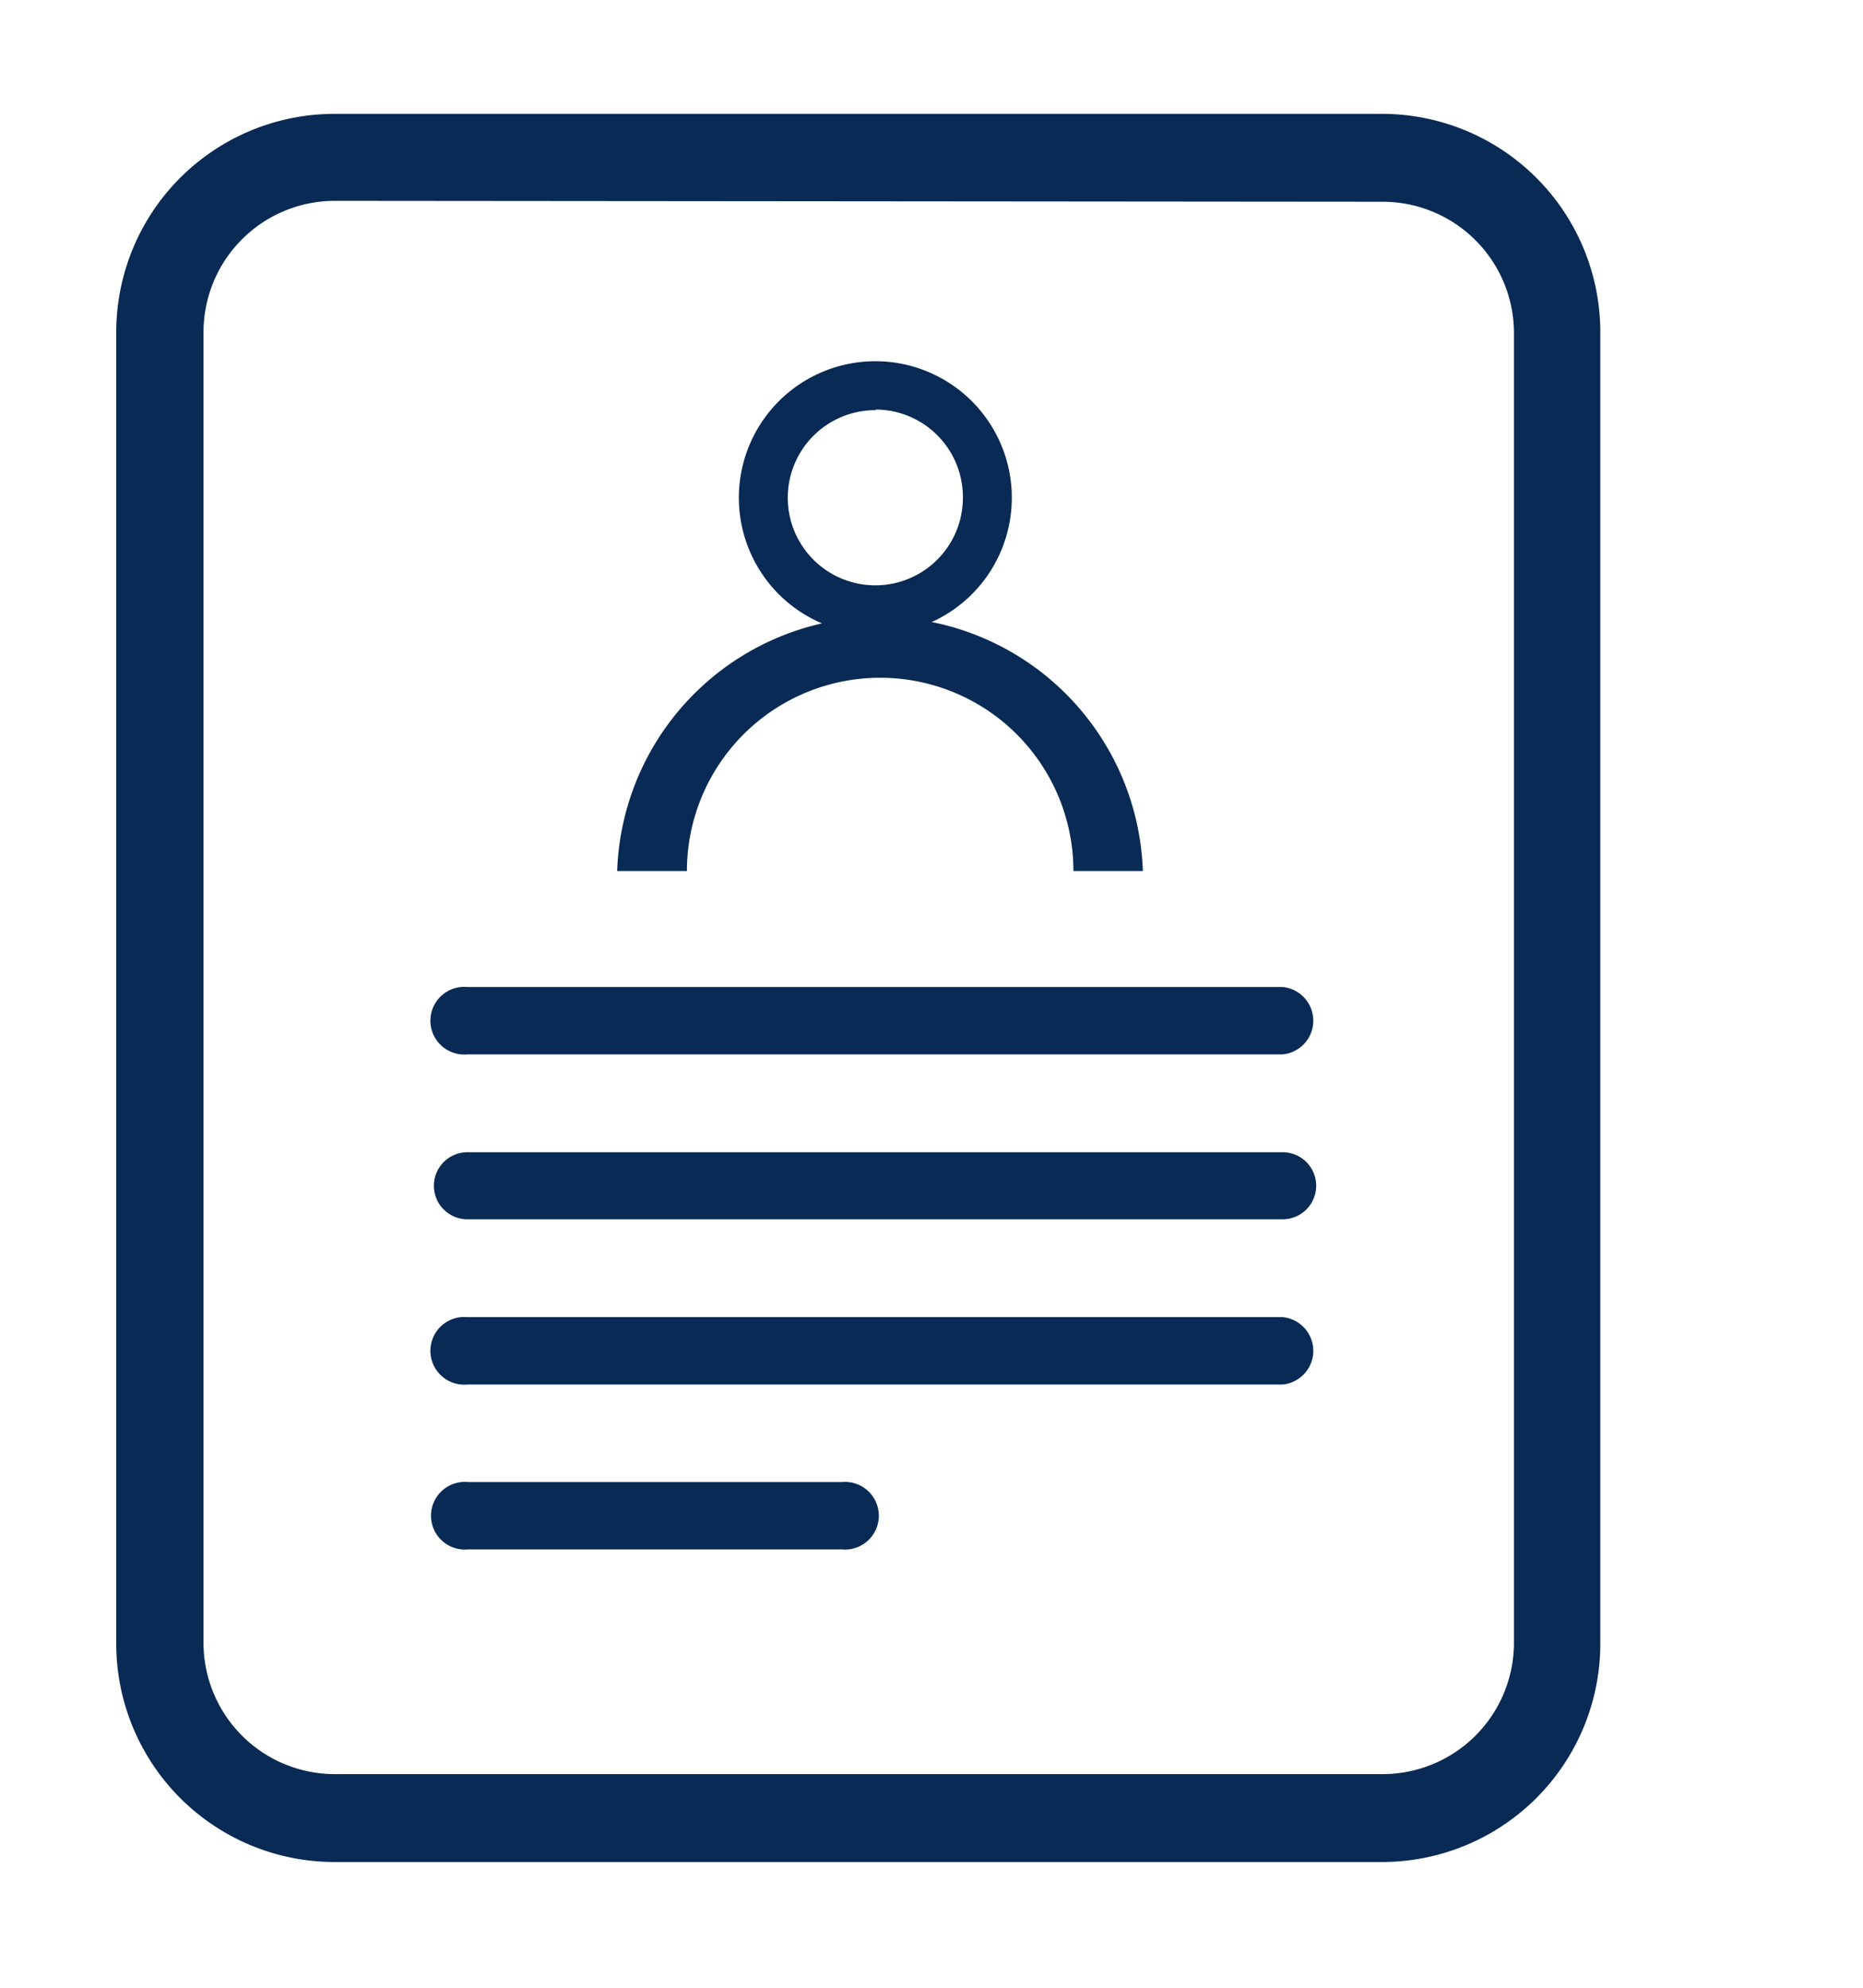
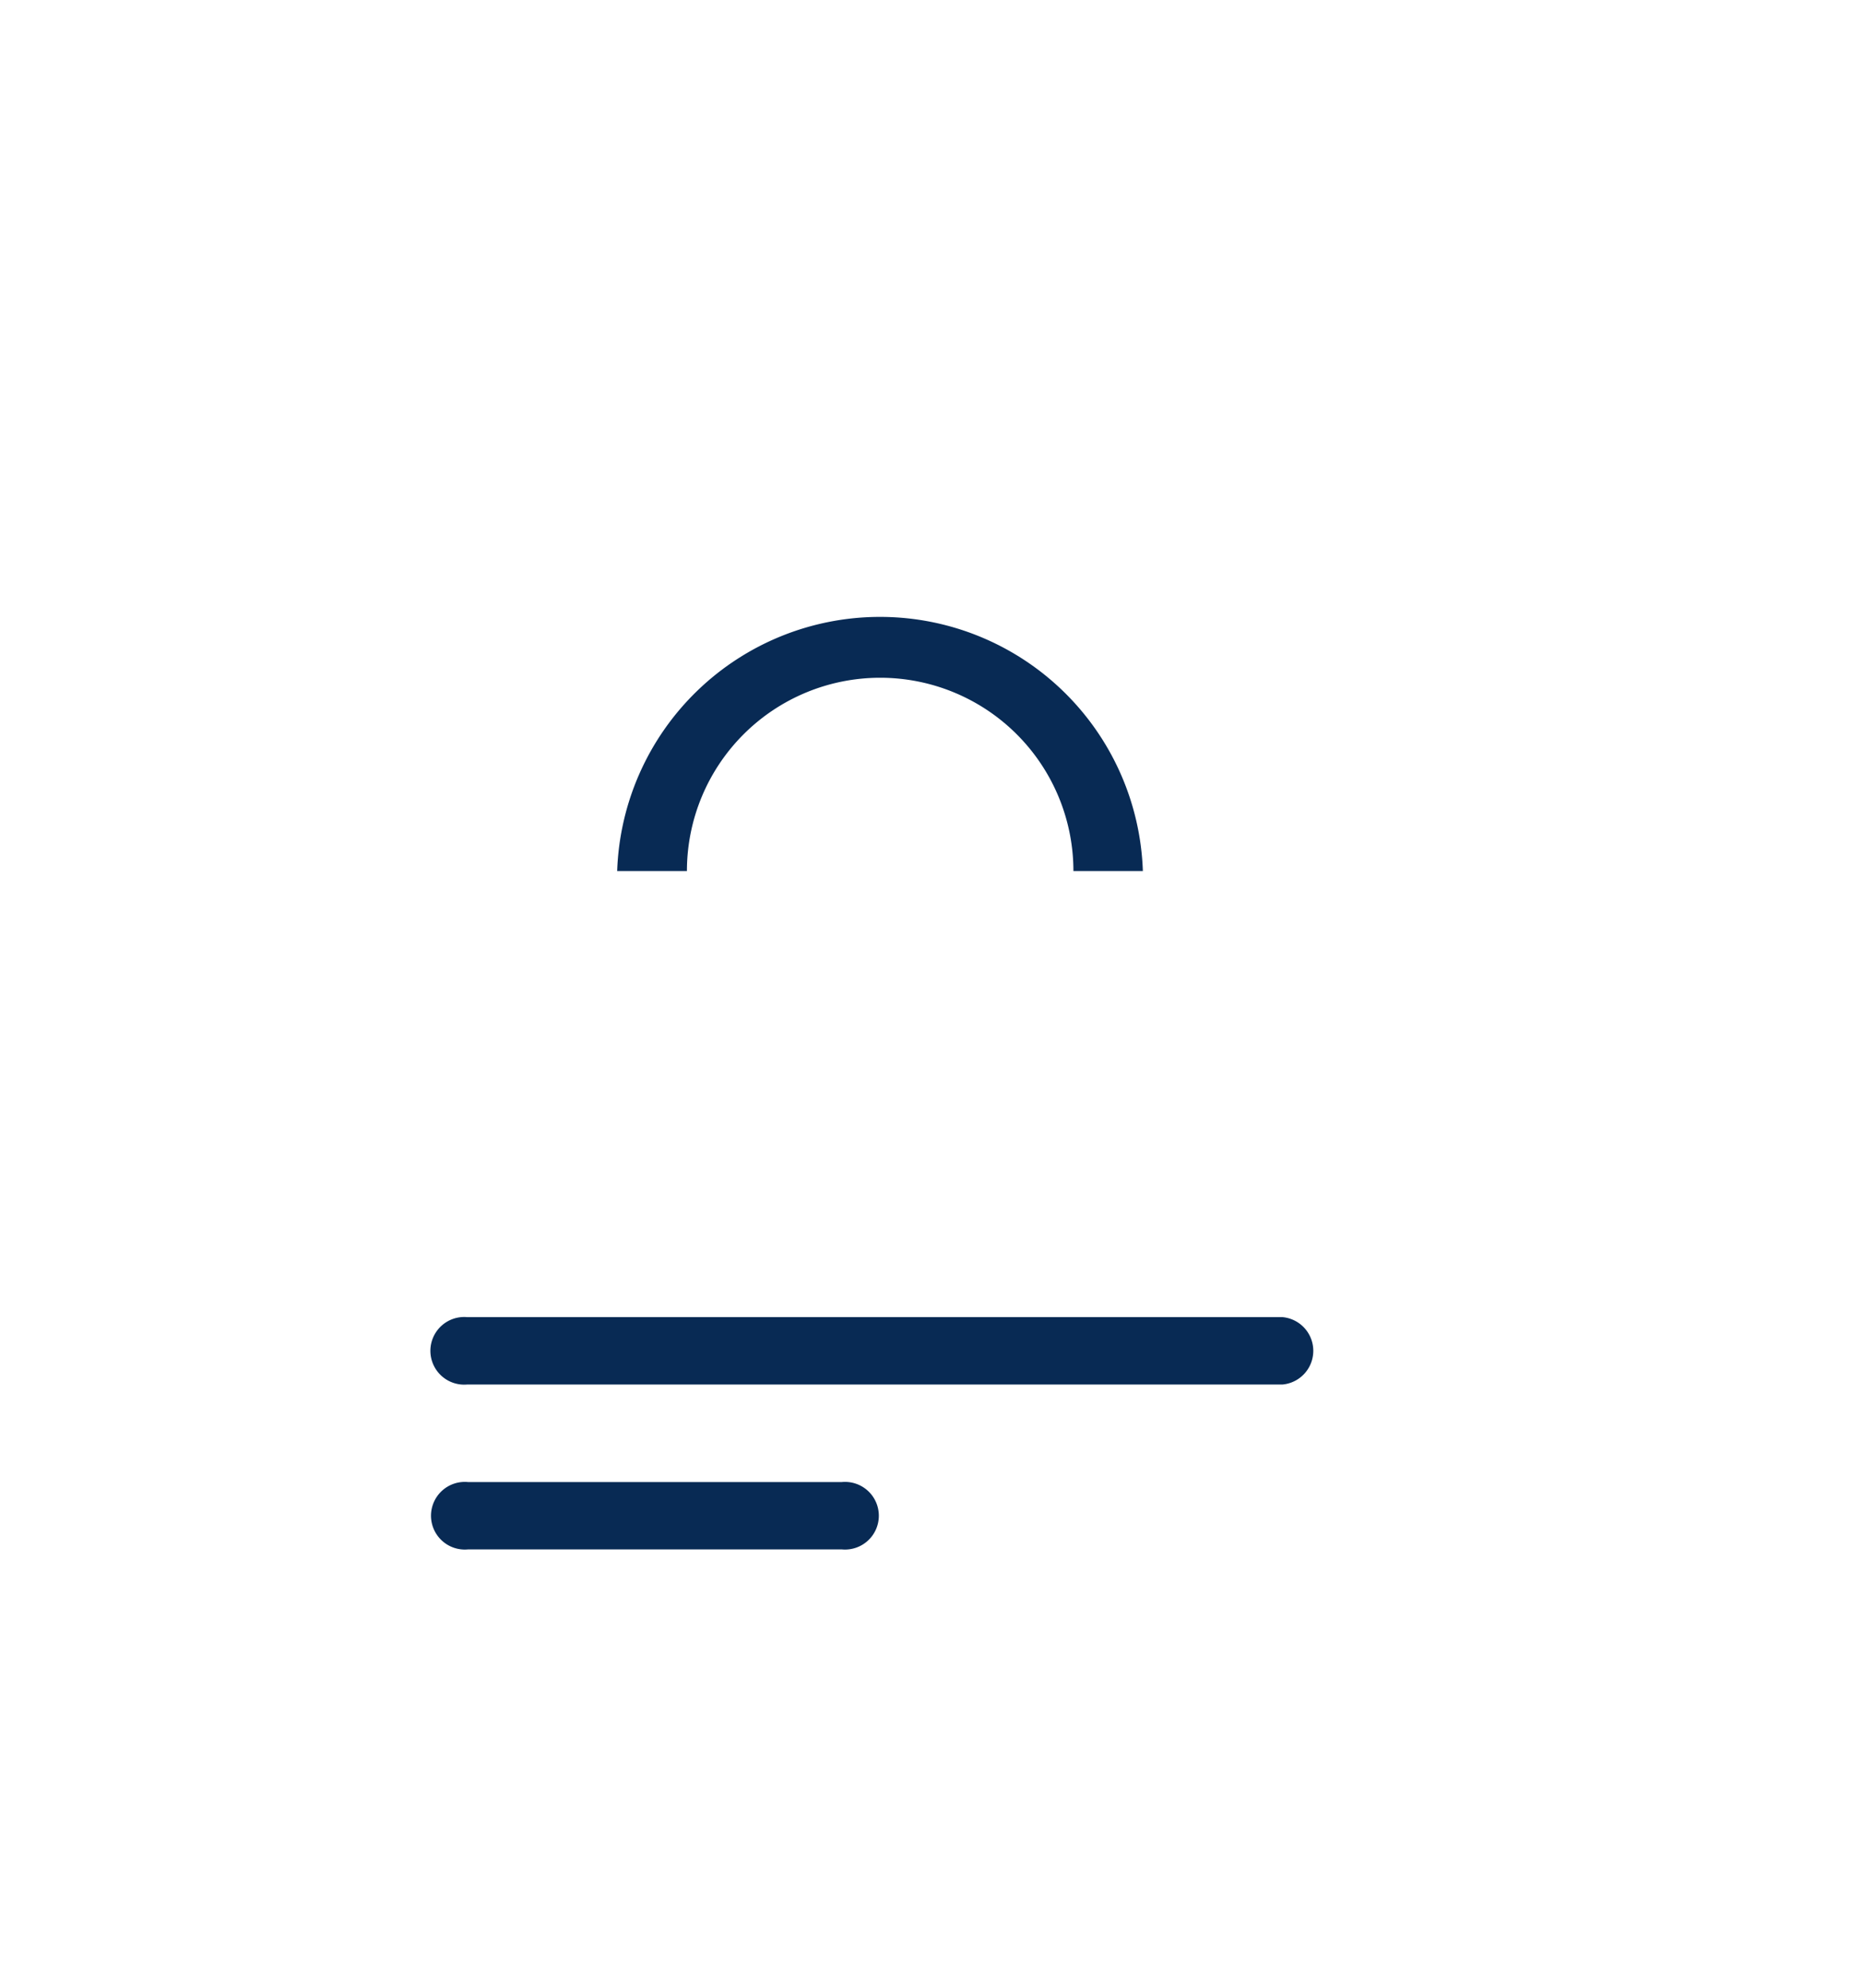
<svg xmlns="http://www.w3.org/2000/svg" id="Layer_1" data-name="Layer 1" viewBox="0 0 61.7 65.82">
  <defs>
    <style>.cls-1{fill:#082a54;}</style>
  </defs>
-   <path class="cls-1" d="M45.8,61.65H11.08a7.23,7.23,0,0,1-7.23-7.23V11a7.23,7.23,0,0,1,7.23-7.23H45.8A7.23,7.23,0,0,1,53,11v43.4A7.23,7.23,0,0,1,45.8,61.65Zm-34.72-55A4.35,4.35,0,0,0,6.74,11v43.4a4.35,4.35,0,0,0,4.34,4.34H45.8a4.35,4.35,0,0,0,4.34-4.34V11A4.35,4.35,0,0,0,45.8,6.68Z" />
-   <path class="cls-1" d="M42.48,34.91h-27a1.12,1.12,0,1,1,0-2.23h27a1.12,1.12,0,0,1,0,2.23Z" />
-   <path class="cls-1" d="M42.48,40.37h-27a1.11,1.11,0,1,1,0-2.22h27a1.11,1.11,0,1,1,0,2.22Z" />
  <path class="cls-1" d="M42.48,45.84h-27a1.12,1.12,0,1,1,0-2.23h27a1.12,1.12,0,0,1,0,2.23Z" />
  <path class="cls-1" d="M27.88,51.3H15.5a1.12,1.12,0,1,1,0-2.23H27.88a1.12,1.12,0,1,1,0,2.23Z" />
-   <path class="cls-1" d="M29,21a4.52,4.52,0,1,1,4.51-4.52A4.52,4.52,0,0,1,29,21Zm0-7.42a2.9,2.9,0,1,0,2.89,2.9A2.9,2.9,0,0,0,29,13.56Z" />
  <path class="cls-1" d="M37.85,28.84h-2.3a6.4,6.4,0,1,0-12.8,0H20.44a8.71,8.71,0,0,1,17.41,0Z" />
</svg>